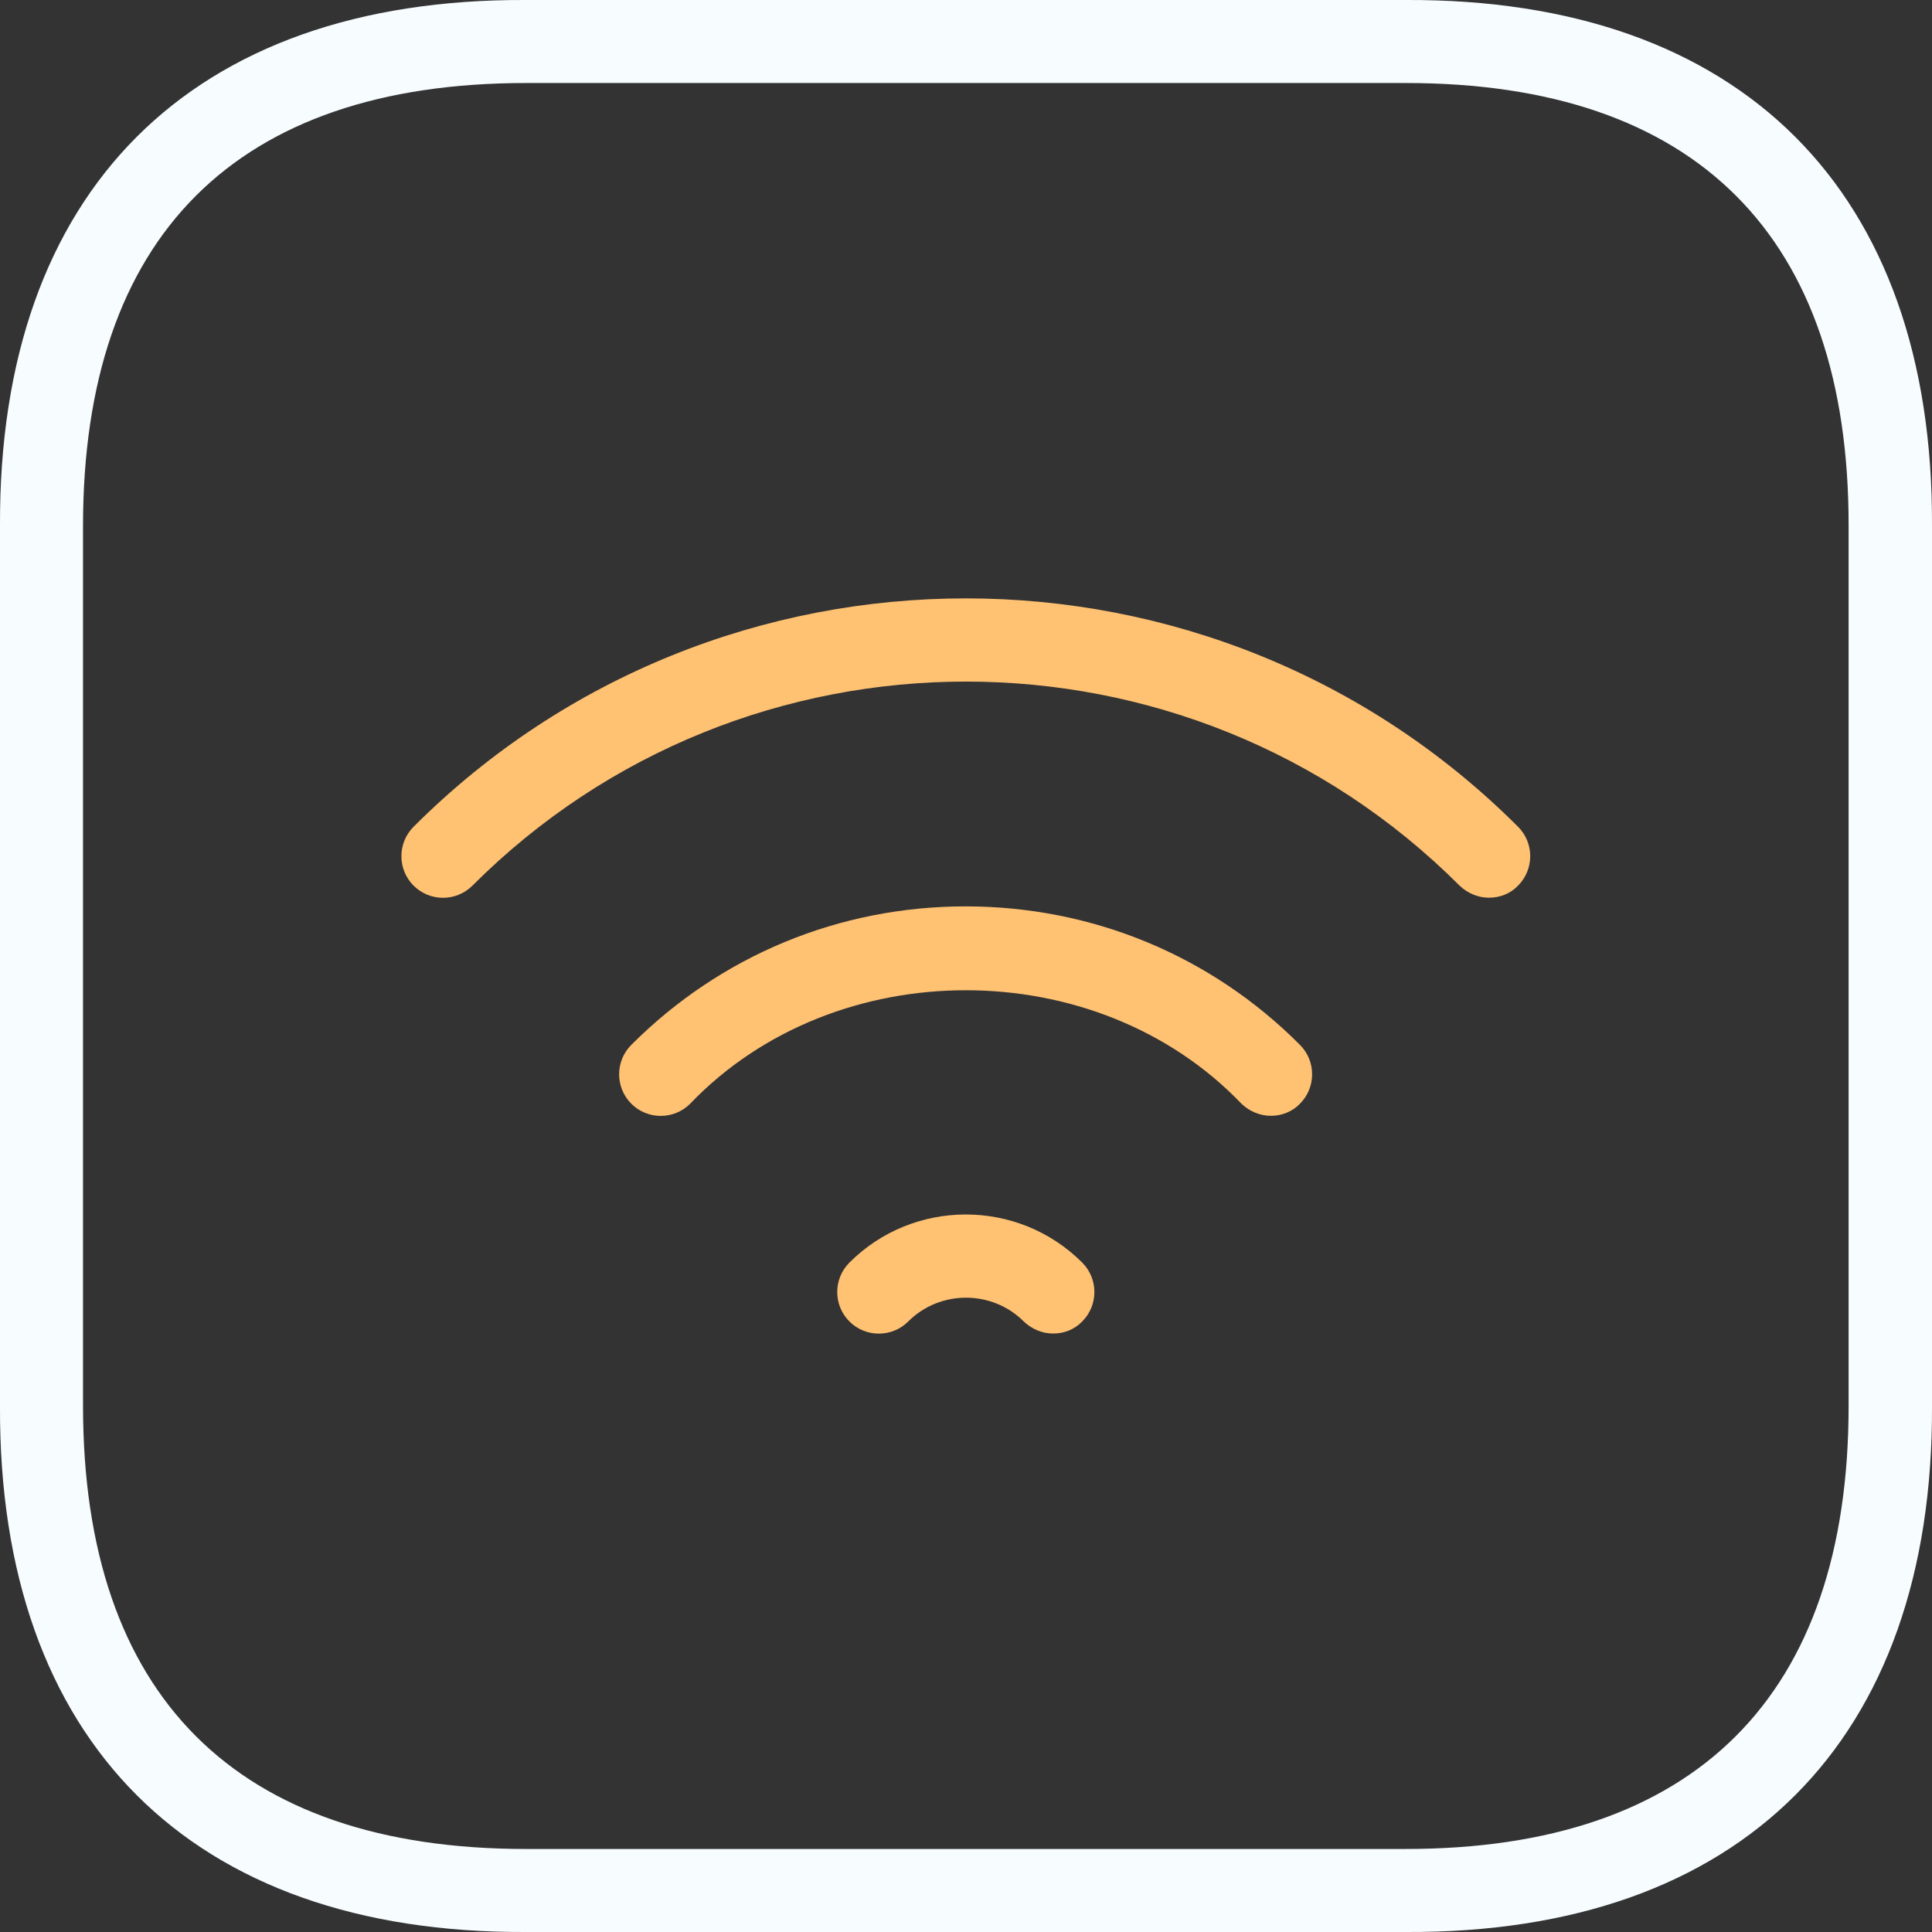
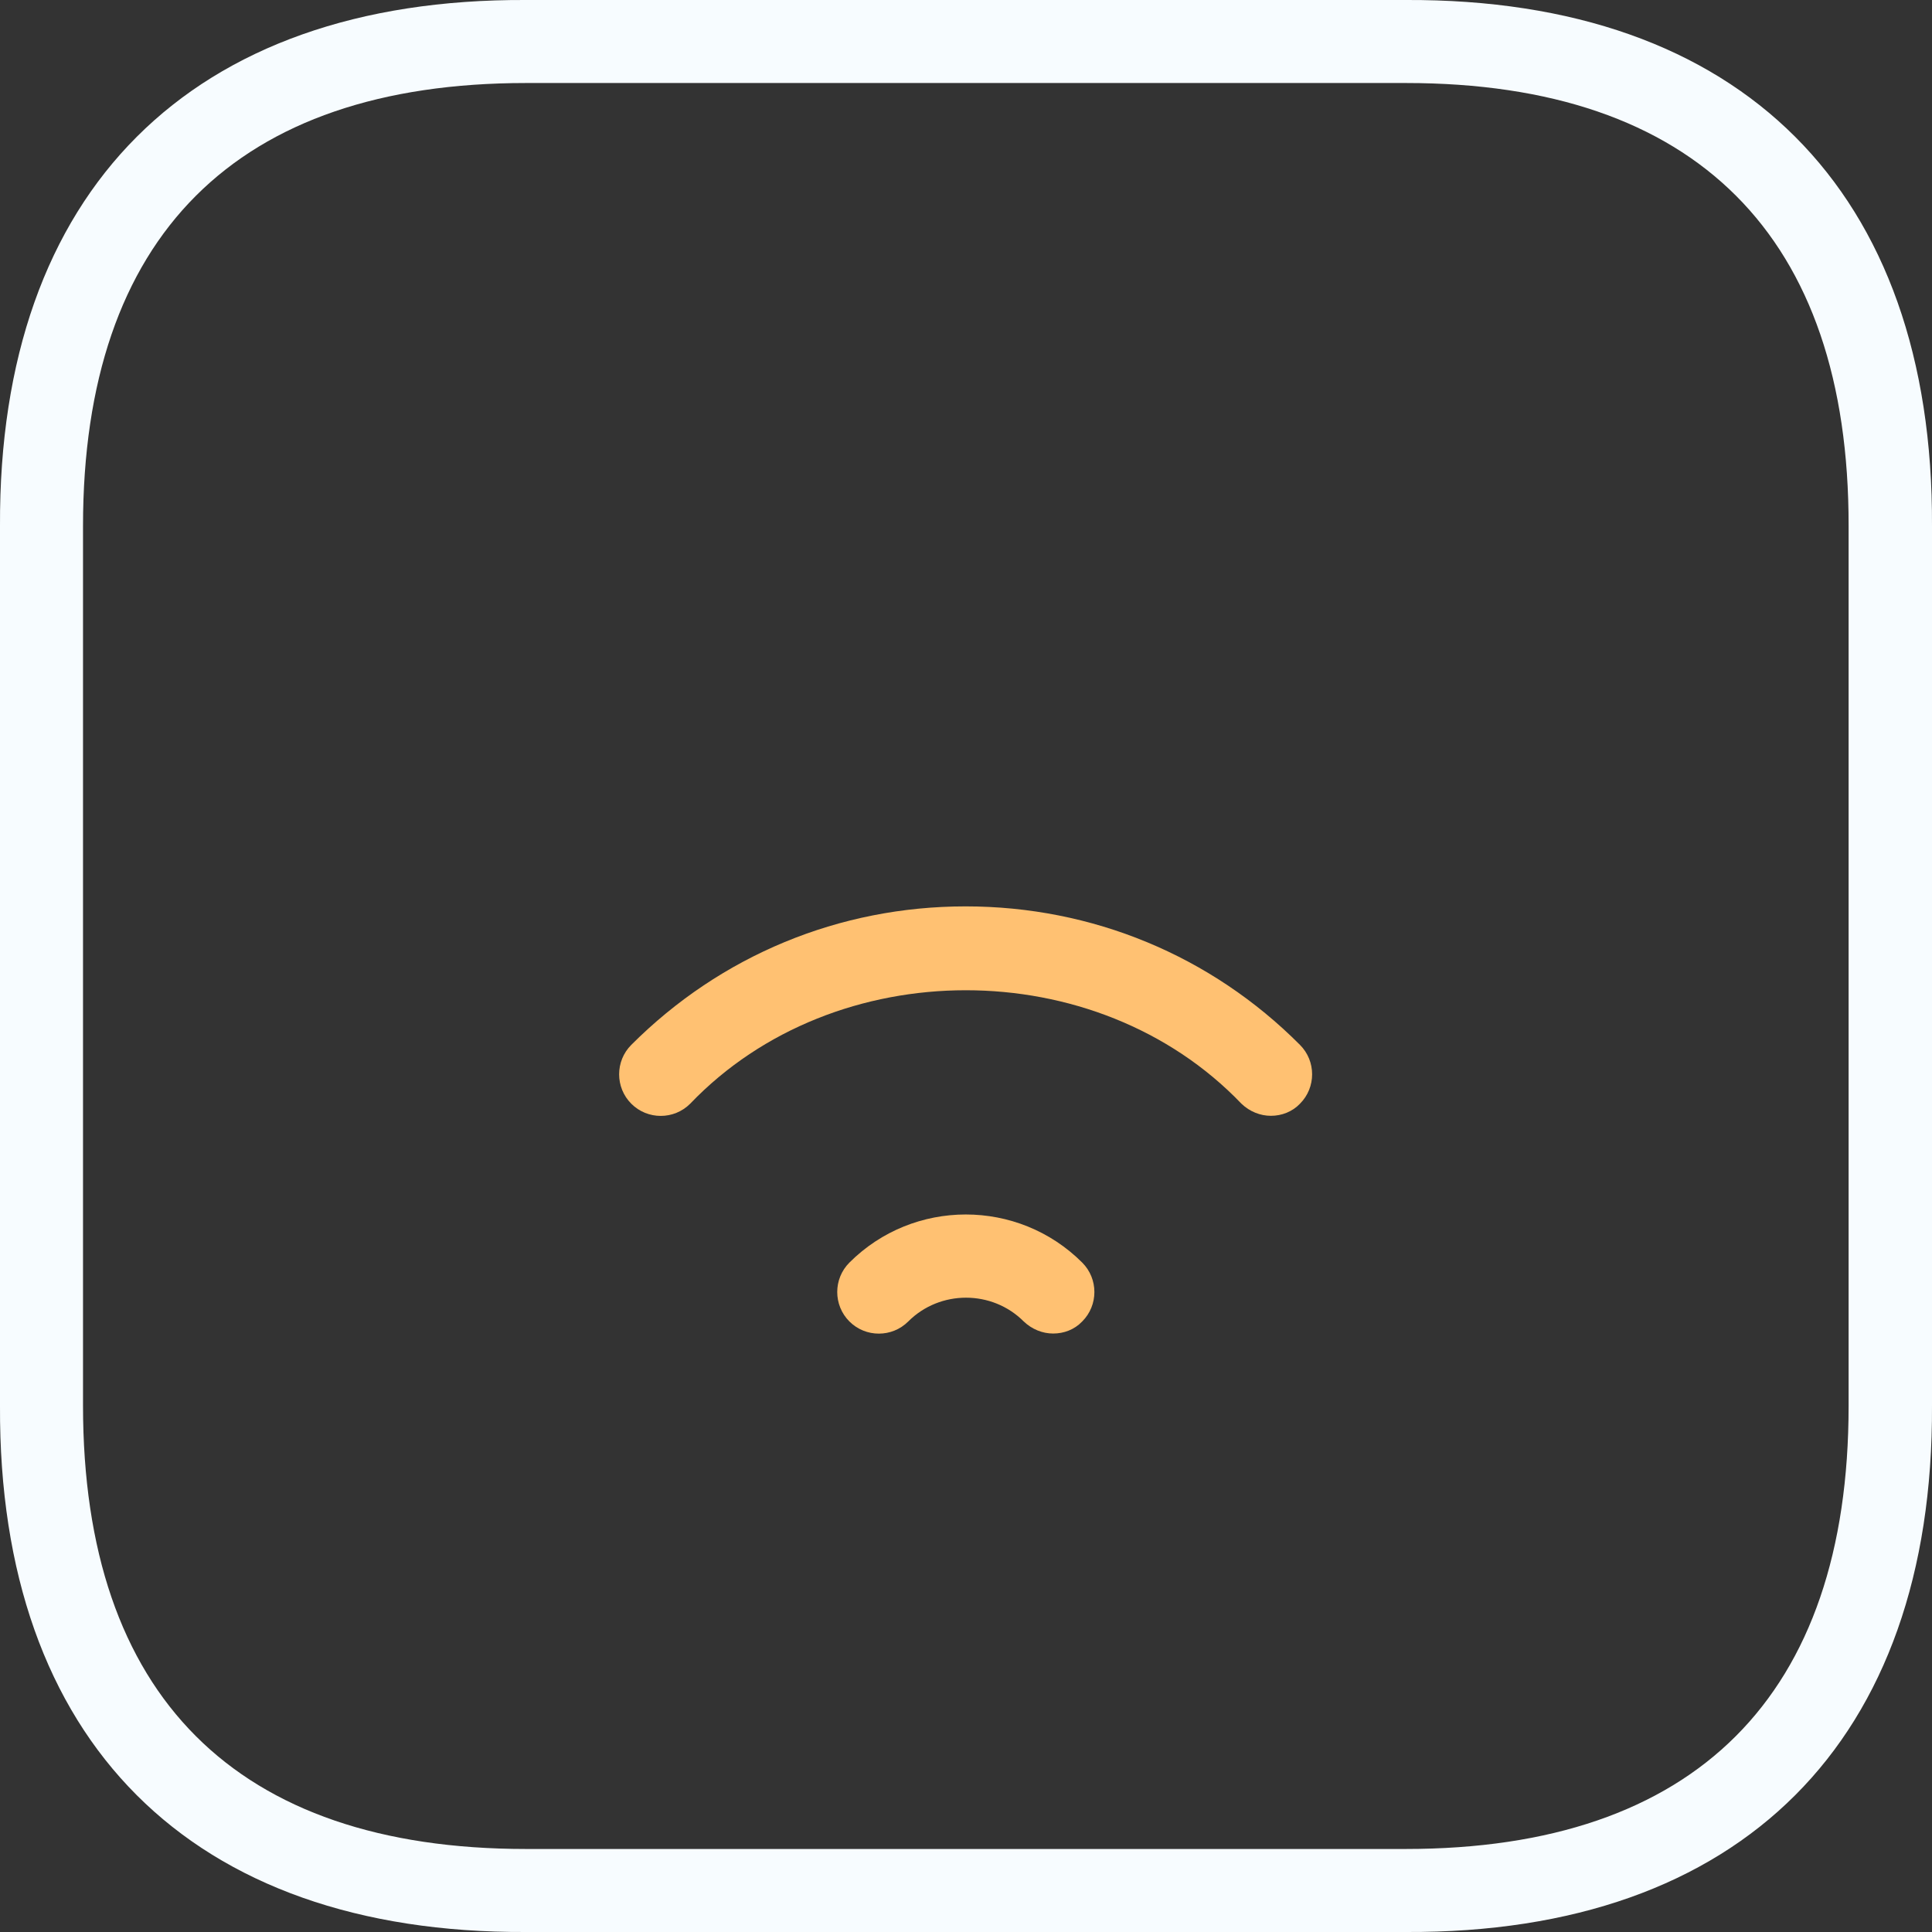
<svg xmlns="http://www.w3.org/2000/svg" version="1.1" id="Capa_1" x="0px" y="0px" viewBox="0 0 512 512" style="enable-background:new 0 0 512 512;" xml:space="preserve">
  <rect x="0" y="0" width="512" height="512" fill="#333333" stroke="none" />
  <style type="text/css"> .st0{fill:#FFC172;} .st1{fill:#F7FCFF;} </style>
  <g>
    <g>
      <path class="st0" d="M279.1,353.4c-2.8,0-5.6-1.1-7.8-3.2c-8.4-8.4-22.2-8.4-30.6,0c-4.3,4.3-11.3,4.3-15.6,0 c-4.3-4.3-4.3-11.3,0-15.6c17-17,44.7-17,61.7,0c4.3,4.3,4.3,11.3,0,15.6C284.7,352.4,281.9,353.4,279.1,353.4z" />
    </g>
    <g>
      <path class="st0" d="M336.8,295.7c-2.8,0-5.6-1.1-7.8-3.2c-38.4-40.1-107.7-40.1-146.1,0c-4.3,4.3-11.3,4.3-15.6,0 c-4.3-4.3-4.3-11.3,0-15.6c23.7-23.7,55.1-36.7,88.6-36.7s65,13,88.6,36.7c4.3,4.3,4.3,11.3,0,15.6 C342.5,294.6,339.7,295.7,336.8,295.7z" />
    </g>
    <g>
-       <path class="st0" d="M394.6,237.9c-2.8,0-5.6-1.1-7.8-3.2c-72.1-72.1-189.5-72.1-261.6,0c-4.3,4.3-11.3,4.3-15.6,0 c-4.3-4.3-4.3-11.3,0-15.6c80.7-80.7,212-80.7,292.7,0c4.3,4.3,4.3,11.3,0,15.6C400.2,236.9,397.4,237.9,394.6,237.9z" />
-     </g>
+       </g>
    <g>
      <path class="st1" d="M372.6,512H139.4C50.6,512.4-0.4,461.4,0,372.6V139.4C-0.4,50.6,50.6-0.4,139.4,0h233.1 C461.4-0.4,512.4,50.6,512,139.4v233.1C512.4,461.4,461.4,512.4,372.6,512z M139.4,22C62.6,22,22,62.6,22,139.4v233.1 C22,449.4,62.6,490,139.4,490h233.1c76.8,0,117.4-40.6,117.4-117.4V139.4C490,62.6,449.4,22,372.6,22L139.4,22L139.4,22z" />
    </g>
  </g>
</svg>